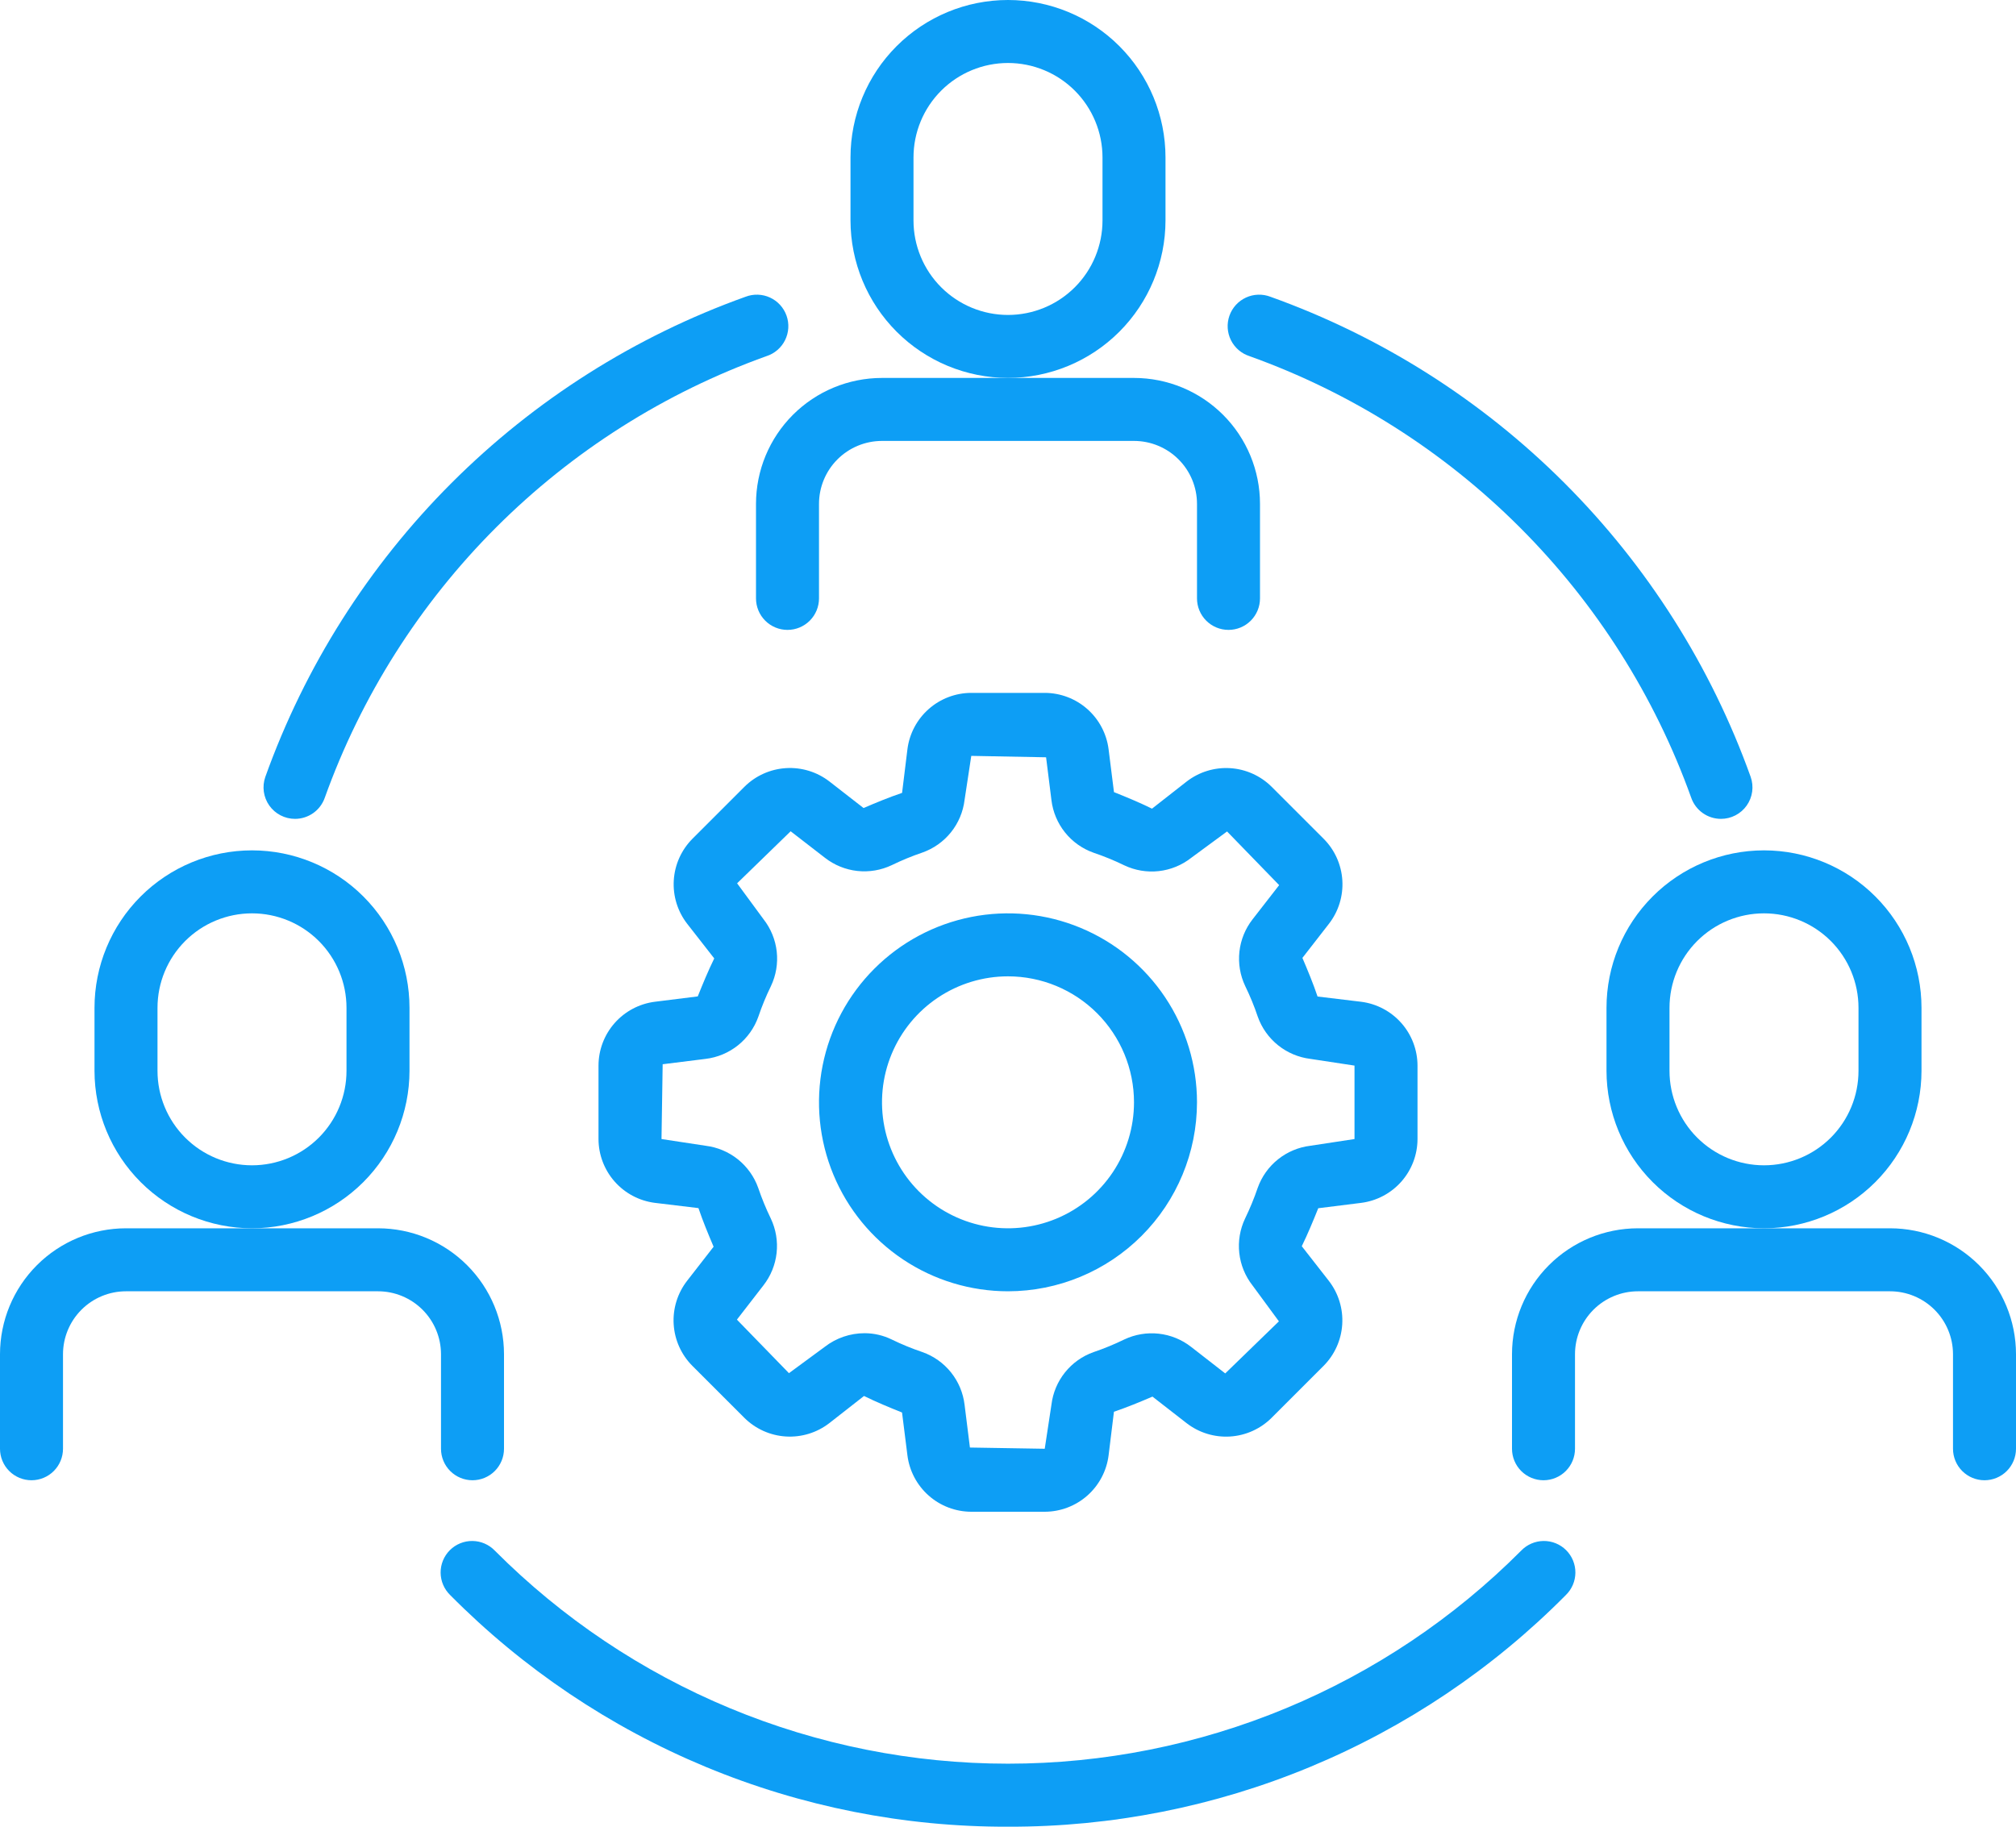
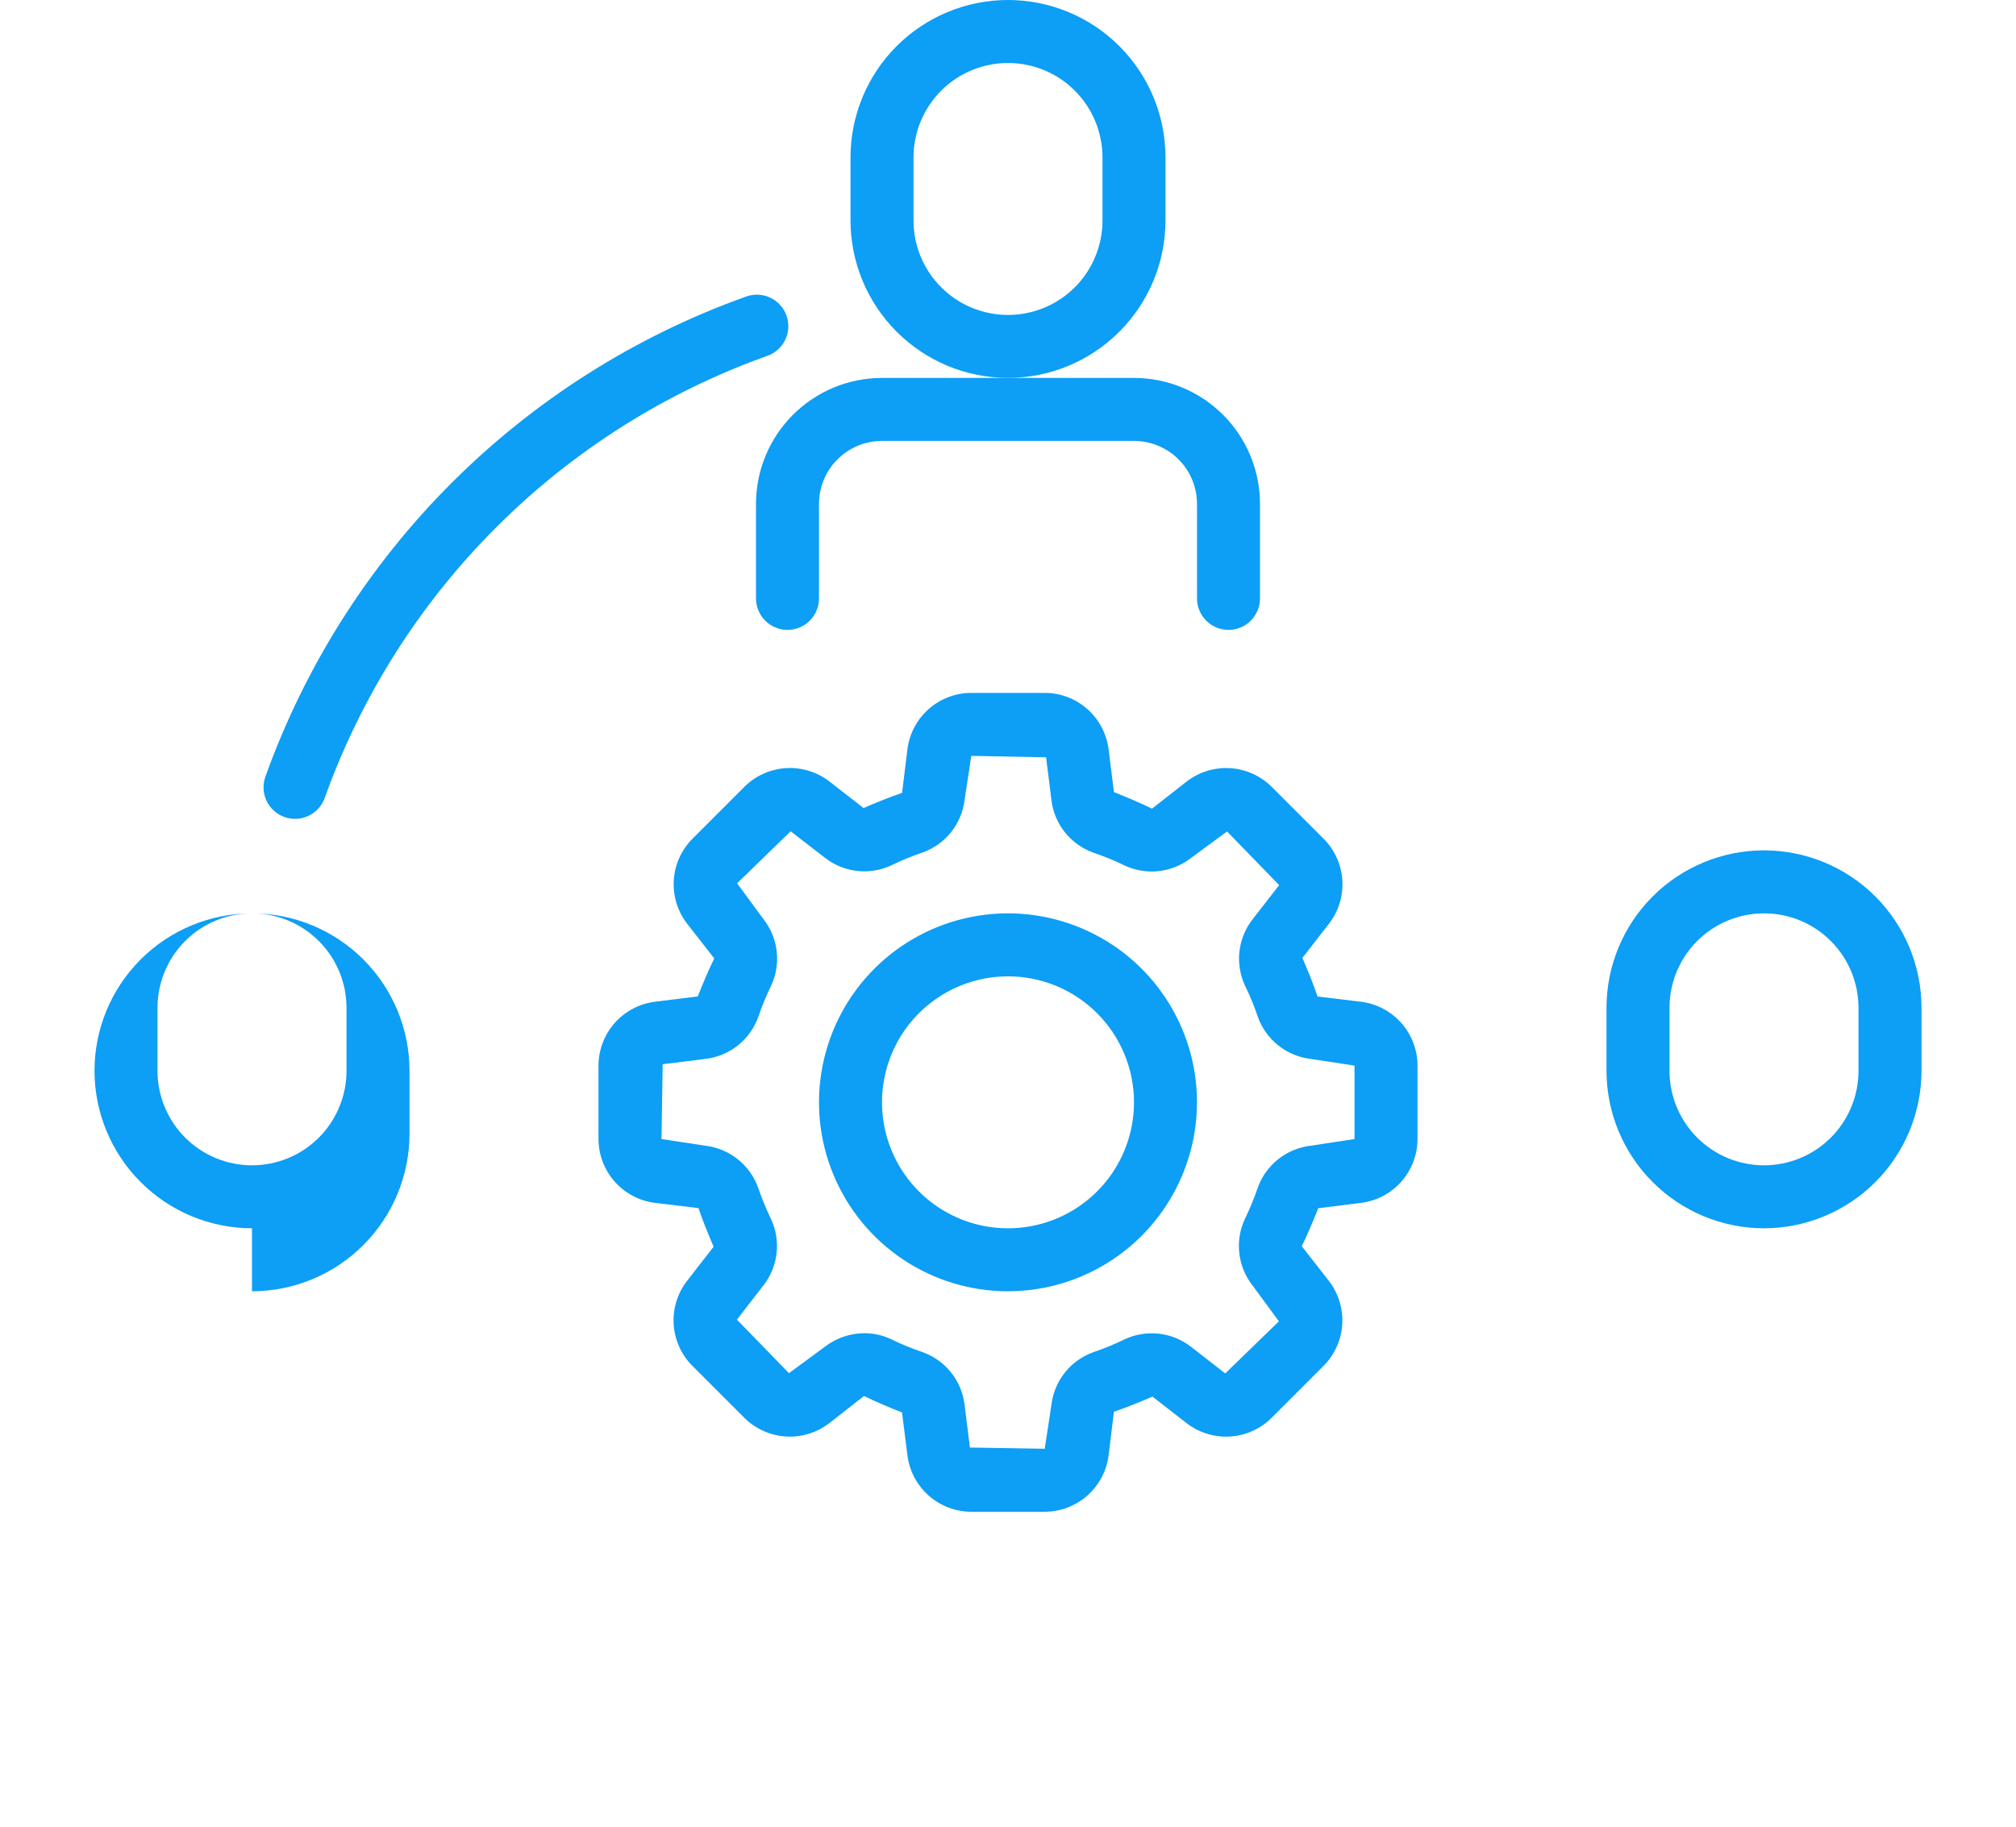
<svg xmlns="http://www.w3.org/2000/svg" width="512" height="464" fill="none" version="1.1" viewBox="0 0 512 464">
  <g fill="#0d9ef5">
-     <path d="m64 312c-10.605-0.013-20.772-4.231-28.27-11.73-7.499-7.498-11.717-17.665-11.73-28.27v-16c0-10.609 4.214-20.783 11.716-28.284 7.502-7.502 17.676-11.716 28.284-11.716s20.783 4.214 28.284 11.716c7.501 7.501 11.716 17.675 11.716 28.284v16c-0.013 10.605-4.231 20.772-11.73 28.27-7.499 7.499-17.665 11.717-28.27 11.73zm0-80c-6.365 0-12.47 2.529-16.971 7.029-4.501 4.501-7.029 10.606-7.029 16.971v16c0 6.365 2.529 12.47 7.029 16.971 4.501 4.5 10.605 7.029 16.971 7.029s12.47-2.529 16.971-7.029c4.501-4.501 7.029-10.606 7.029-16.971v-16c0-6.365-2.529-12.47-7.029-16.971-4.501-4.5-10.605-7.029-16.971-7.029z" />
-     <path d="m120 376c-2.122 0-4.157-0.843-5.657-2.343s-2.343-3.535-2.343-5.657v-24c0-4.243-1.686-8.313-4.686-11.314-3.001-3-7.071-4.686-11.314-4.686h-64c-4.244 0-8.313 1.686-11.314 4.686-3.001 3.001-4.686 7.071-4.686 11.314v24c0 2.122-0.843 4.157-2.343 5.657-1.5 1.5-3.535 2.343-5.657 2.343-2.122 0-4.157-0.843-5.657-2.343-1.5-1.5-2.343-3.535-2.343-5.657v-24c0-8.487 3.371-16.626 9.373-22.627 6.001-6.002 14.141-9.373 22.627-9.373h64c8.487 0 16.626 3.371 22.627 9.373 6.002 6.001 9.373 14.14 9.373 22.627v24c0 2.122-0.843 4.157-2.343 5.657s-3.535 2.343-5.657 2.343z" />
+     <path d="m64 312c-10.605-0.013-20.772-4.231-28.27-11.73-7.499-7.498-11.717-17.665-11.73-28.27c0-10.609 4.214-20.783 11.716-28.284 7.502-7.502 17.676-11.716 28.284-11.716s20.783 4.214 28.284 11.716c7.501 7.501 11.716 17.675 11.716 28.284v16c-0.013 10.605-4.231 20.772-11.73 28.27-7.499 7.499-17.665 11.717-28.27 11.73zm0-80c-6.365 0-12.47 2.529-16.971 7.029-4.501 4.501-7.029 10.606-7.029 16.971v16c0 6.365 2.529 12.47 7.029 16.971 4.501 4.5 10.605 7.029 16.971 7.029s12.47-2.529 16.971-7.029c4.501-4.501 7.029-10.606 7.029-16.971v-16c0-6.365-2.529-12.47-7.029-16.971-4.501-4.5-10.605-7.029-16.971-7.029z" />
    <path d="m448 312c-10.605-0.013-20.772-4.231-28.27-11.73-7.499-7.498-11.717-17.665-11.73-28.27v-16c0-10.609 4.214-20.783 11.716-28.284 7.501-7.502 17.675-11.716 28.284-11.716s20.783 4.214 28.284 11.716c7.502 7.501 11.716 17.675 11.716 28.284v16c-0.013 10.605-4.231 20.772-11.73 28.27-7.498 7.499-17.665 11.717-28.27 11.73zm0-80c-6.365 0-12.47 2.529-16.971 7.029-4.5 4.501-7.029 10.606-7.029 16.971v16c0 6.365 2.529 12.47 7.029 16.971 4.501 4.5 10.606 7.029 16.971 7.029s12.47-2.529 16.971-7.029c4.5-4.501 7.029-10.606 7.029-16.971v-16c0-6.365-2.529-12.47-7.029-16.971-4.501-4.5-10.606-7.029-16.971-7.029z" />
-     <path d="m504 376c-2.122 0-4.157-0.843-5.657-2.343s-2.343-3.535-2.343-5.657v-24c0-4.243-1.686-8.313-4.686-11.314-3.001-3-7.071-4.686-11.314-4.686h-64c-4.243 0-8.313 1.686-11.314 4.686-3 3.001-4.686 7.071-4.686 11.314v24c0 2.122-0.843 4.157-2.343 5.657s-3.535 2.343-5.657 2.343-4.157-0.843-5.657-2.343-2.343-3.535-2.343-5.657v-24c0-8.487 3.371-16.626 9.373-22.627 6.001-6.002 14.14-9.373 22.627-9.373h64c8.487 0 16.626 3.371 22.627 9.373 6.002 6.001 9.373 14.14 9.373 22.627v24c0 2.122-0.843 4.157-2.343 5.657s-3.535 2.343-5.657 2.343z" />
    <path d="m256 96c-10.605-0.013-20.772-4.231-28.27-11.73-7.499-7.498-11.717-17.665-11.73-28.27v-16c0-10.609 4.214-20.783 11.716-28.284 7.501-7.501 17.675-11.716 28.284-11.716s20.783 4.214 28.284 11.716c7.502 7.502 11.716 17.676 11.716 28.284v16c-0.013 10.605-4.231 20.772-11.73 28.27-7.498 7.499-17.665 11.717-28.27 11.73zm0-80c-6.365 0-12.47 2.529-16.971 7.029-4.5 4.501-7.029 10.605-7.029 16.971v16c0 6.365 2.529 12.47 7.029 16.971 4.501 4.5 10.606 7.029 16.971 7.029s12.47-2.529 16.971-7.029c4.5-4.501 7.029-10.605 7.029-16.971v-16c0-6.365-2.529-12.47-7.029-16.971-4.501-4.501-10.606-7.029-16.971-7.029z" />
    <path d="m312 160c-2.122 0-4.157-0.843-5.657-2.343s-2.343-3.535-2.343-5.657v-24c0-4.243-1.686-8.313-4.686-11.314-3.001-3-7.071-4.686-11.314-4.686h-64c-4.243 0-8.313 1.686-11.314 4.686-3 3.001-4.686 7.071-4.686 11.314v24c0 2.122-0.843 4.157-2.343 5.657s-3.535 2.343-5.657 2.343-4.157-0.843-5.657-2.343-2.343-3.535-2.343-5.657v-24c0-8.487 3.371-16.626 9.373-22.627 6.001-6.002 14.14-9.373 22.627-9.373h64c8.487 0 16.626 3.371 22.627 9.373 6.002 6.001 9.373 14.14 9.373 22.627v24c0 2.122-0.843 4.157-2.343 5.657s-3.535 2.343-5.657 2.343z" />
-     <path d="m256 464c-26.334 0.077-52.421-5.085-76.742-15.186-24.32-10.1-46.389-24.936-64.922-43.646-0.763-0.739-1.371-1.623-1.789-2.599-0.418-0.977-0.637-2.027-0.644-3.089-8e-3 -1.062 0.196-2.115 0.599-3.098 0.404-0.983 0.999-1.875 1.751-2.625 0.753-0.75 1.647-1.343 2.63-1.744 0.984-0.401 2.038-0.601 3.1-0.591 1.062 0.011 2.112 0.233 3.087 0.654 0.975 0.42 1.857 1.031 2.594 1.796 17.095 17.154 37.407 30.766 59.773 40.053s46.346 14.068 70.563 14.068c24.218 0 48.197-4.781 70.563-14.068s42.679-22.899 59.773-40.053c0.737-0.765 1.619-1.376 2.594-1.796 0.976-0.421 2.025-0.643 3.087-0.654 1.063-0.01 2.116 0.19 3.1 0.591s1.878 0.994 2.63 1.744 1.347 1.642 1.751 2.625 0.608 2.036 0.6 3.098-0.227 2.112-0.645 3.089c-0.418 0.976-1.026 1.86-1.789 2.599-18.534 18.707-40.604 33.542-64.924 43.642s-50.406 15.264-76.74 15.19z" />
-     <path d="m437.07 208c-1.655 0-3.269-0.513-4.62-1.468-1.351-0.956-2.373-2.307-2.924-3.868-9.255-25.826-24.115-49.281-43.514-68.681-19.398-19.4-42.852-34.262-68.678-43.519-1.018-0.327-1.96-0.856-2.771-1.554-0.81-0.698-1.473-1.552-1.947-2.51-0.475-0.959-0.753-2.003-0.817-3.07-0.065-1.068 0.086-2.138 0.442-3.146 0.356-1.009 0.911-1.936 1.632-2.726 0.721-0.791 1.593-1.428 2.565-1.876 0.971-0.448 2.023-0.696 3.092-0.73s2.134 0.147 3.132 0.531c28.074 10.057 53.57 26.21 74.656 47.296s37.239 46.583 47.296 74.656c0.426 1.207 0.557 2.498 0.381 3.766-0.177 1.267-0.654 2.474-1.393 3.518-0.739 1.045-1.718 1.897-2.855 2.485-1.136 0.588-2.397 0.895-3.677 0.895z" />
    <path d="m74.928 208c-1.28 0-2.541-0.307-3.677-0.895-1.137-0.588-2.115-1.44-2.854-2.485-0.739-1.044-1.217-2.251-1.393-3.518-0.176-1.268-0.046-2.559 0.38-3.766 10.057-28.073 26.21-53.57 47.296-74.656 21.087-21.086 46.583-37.239 74.656-47.296 0.998-0.385 2.063-0.566 3.133-0.531 1.069 0.034 2.12 0.282 3.092 0.73 0.971 0.448 1.843 1.085 2.564 1.876 0.721 0.79 1.276 1.717 1.632 2.726 0.357 1.008 0.507 2.078 0.443 3.146-0.064 1.067-0.342 2.111-0.817 3.07-0.475 0.958-1.137 1.812-1.948 2.51-0.81 0.698-1.752 1.227-2.771 1.554-25.825 9.257-49.28 24.119-68.678 43.519s-34.259 42.855-43.514 68.681c-0.551 1.561-1.573 2.912-2.924 3.868-1.351 0.955-2.965 1.468-4.62 1.468z" />
    <path d="m265.33 384h-18.656c-3.982-7e-3 -7.825-1.465-10.809-4.101-2.985-2.636-4.907-6.269-5.407-10.219l-1.368-10.888c-3.312-1.328-6.56-2.672-9.656-4.2l-8.8 6.888c-3.148 2.44-7.078 3.649-11.053 3.402-3.976-0.247-7.725-1.935-10.547-4.746l-13.192-13.192c-2.813-2.821-4.501-6.57-4.749-10.546-0.247-3.976 0.963-7.906 3.405-11.054l6.736-8.664c-1.392-3.264-2.736-6.52-3.848-9.808l-11.088-1.336c-3.945-0.505-7.571-2.428-10.201-5.411-2.631-2.982-4.086-6.82-4.095-10.797v-18.656c7e-3 -3.982 1.465-7.825 4.101-10.809 2.636-2.985 6.269-4.907 10.219-5.407l10.888-1.36c1.304-3.256 2.648-6.504 4.184-9.648l-6.872-8.8c-2.44-3.148-3.649-7.078-3.402-11.053 0.247-3.976 1.935-7.725 4.746-10.547l13.192-13.192c2.823-2.81 6.572-4.496 10.547-4.743 3.975-0.248 7.904 0.961 11.053 3.399l8.656 6.736c3.2-1.376 6.464-2.72 9.784-3.848l1.36-11.088c0.502-3.949 2.425-7.58 5.409-10.214 2.985-2.634 6.826-4.091 10.807-4.098h18.656c3.982 7e-3 7.825 1.465 10.809 4.101 2.985 2.636 4.907 6.269 5.407 10.219l1.368 10.888c3.312 1.328 6.56 2.672 9.656 4.2l8.8-6.888c3.149-2.438 7.078-3.647 11.053-3.399 3.975 0.247 7.724 1.933 10.547 4.743l13.192 13.192c2.813 2.821 4.501 6.57 4.749 10.546 0.247 3.976-0.963 7.906-3.405 11.054l-6.736 8.664c1.4 3.28 2.744 6.528 3.848 9.808l11.088 1.336c3.945 0.505 7.571 2.428 10.201 5.411 2.631 2.982 4.086 6.82 4.095 10.797v18.656c-7e-3 3.982-1.465 7.825-4.101 10.809-2.636 2.985-6.269 4.907-10.219 5.407l-10.888 1.36c-1.312 3.264-2.656 6.52-4.184 9.648l6.872 8.8c2.44 3.148 3.649 7.078 3.402 11.053-0.247 3.976-1.935 7.725-4.746 10.547l-13.192 13.192c-2.822 2.811-6.571 4.499-10.547 4.746-3.975 0.247-7.905-0.962-11.053-3.402l-8.656-6.736c-3.2 1.376-6.464 2.72-9.784 3.848l-1.36 11.088c-0.502 3.949-2.425 7.58-5.409 10.214-2.985 2.634-6.826 4.091-10.807 4.098zm-45.752-45.352c2.39 2e-3 4.749 0.549 6.896 1.6 2.529 1.231 5.135 2.3 7.8 3.2 2.851 1.009 5.363 2.794 7.253 5.155s3.082 5.203 3.443 8.205l1.36 10.88 19 0.312 1.704-11.2c0.362-3.002 1.556-5.844 3.447-8.203 1.892-2.359 4.405-4.143 7.257-5.149 2.657-0.902 5.254-1.971 7.776-3.2 2.728-1.298 5.764-1.81 8.767-1.478s5.854 1.495 8.233 3.358l8.656 6.736 13.632-13.232-6.704-9.12c-1.862-2.377-3.025-5.226-3.358-8.228-0.334-3.001 0.175-6.036 1.47-8.764 1.225-2.524 2.294-5.121 3.2-7.776 1.013-2.856 2.803-5.372 5.169-7.265 2.367-1.892 5.215-3.086 8.223-3.447l11.2-1.704v-18.656l-11.2-1.704c-3-0.367-5.839-1.562-8.199-3.451-2.359-1.889-4.147-4.398-5.161-7.245-0.896-2.67-1.965-5.278-3.2-7.808-1.293-2.725-1.8-5.755-1.467-8.752s1.495-5.842 3.355-8.216l6.736-8.664-13.232-13.632-9.112 6.704c-2.375 1.866-5.224 3.032-8.226 3.367-3.002 0.334-6.038-0.175-8.766-1.471-2.529-1.231-5.135-2.3-7.8-3.2-2.851-1.009-5.363-2.794-7.253-5.155s-3.082-5.203-3.443-8.205l-1.36-10.88-19-0.36-1.704 11.2c-0.362 3.002-1.556 5.844-3.447 8.203-1.892 2.359-4.405 4.143-7.257 5.149-2.657 0.902-5.254 1.971-7.776 3.2-2.728 1.298-5.764 1.81-8.767 1.478s-5.854-1.495-8.233-3.358l-8.688-6.72-13.6 13.216 6.704 9.12c1.864 2.377 3.027 5.226 3.361 8.227 0.334 3.002-0.177 6.037-1.473 8.765-1.232 2.521-2.301 5.118-3.2 7.776-1.013 2.856-2.803 5.372-5.169 7.265-2.367 1.892-5.215 3.086-8.223 3.447l-10.904 1.36-0.296 19 11.2 1.704c3 0.367 5.839 1.562 8.199 3.451 2.359 1.889 4.147 4.398 5.161 7.245 0.903 2.662 1.972 5.264 3.2 7.792 1.294 2.726 1.804 5.759 1.472 8.759s-1.493 5.848-3.352 8.225l-6.728 8.696 13.216 13.6 9.112-6.704c2.891-2.236 6.442-3.449 10.096-3.448z" />
    <path d="m256 328c-9.493 0-18.774-2.815-26.667-8.089-7.894-5.275-14.046-12.771-17.679-21.542s-4.584-18.422-2.732-27.733 6.424-17.864 13.137-24.577 15.266-11.285 24.577-13.137 18.962-0.901 27.733 2.732 16.267 9.785 21.542 17.679c5.274 7.893 8.089 17.174 8.089 26.667-0.013 12.727-5.074 24.928-14.073 33.927s-21.2 14.06-33.927 14.073zm0-80c-6.329 0-12.516 1.877-17.778 5.393-5.263 3.516-9.364 8.514-11.786 14.361s-3.056 12.282-1.821 18.489 4.282 11.909 8.758 16.384c4.475 4.476 10.177 7.523 16.384 8.758 6.208 1.235 12.642 0.601 18.489-1.821s10.845-6.523 14.361-11.786c3.516-5.262 5.393-11.449 5.393-17.778 0-8.487-3.371-16.626-9.373-22.627-6.001-6.002-14.14-9.373-22.627-9.373z" />
  </g>
</svg>